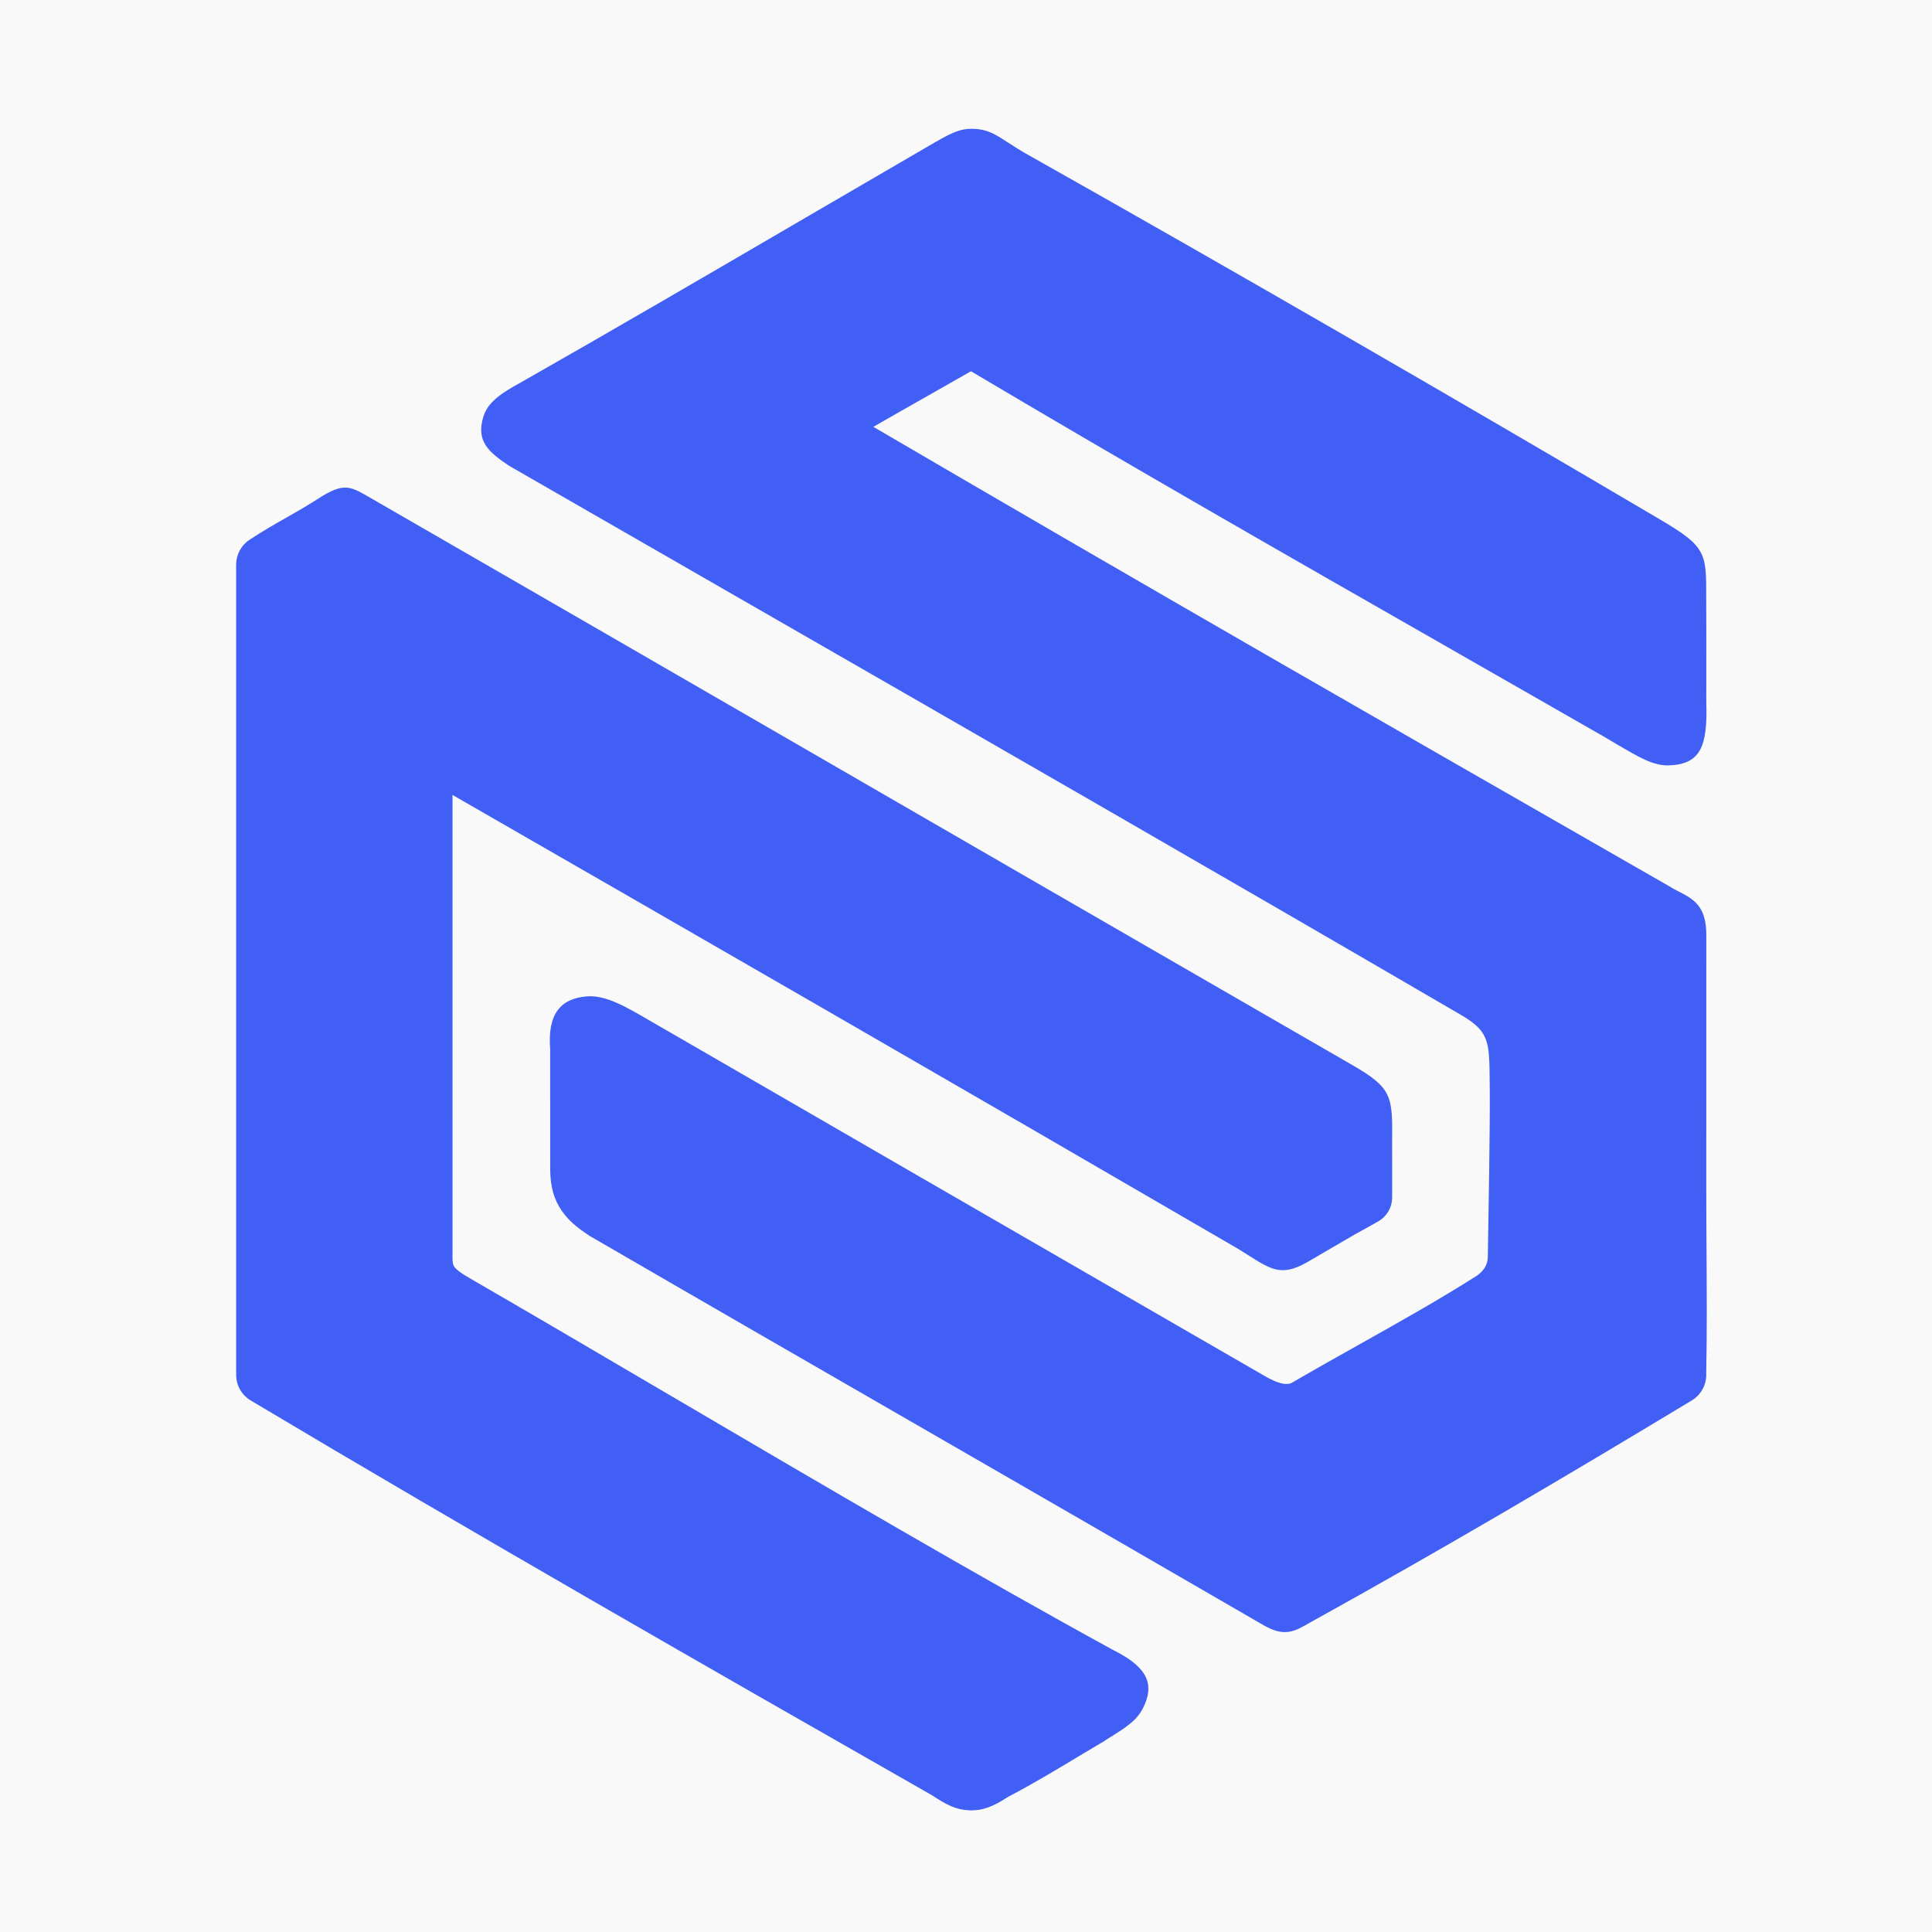
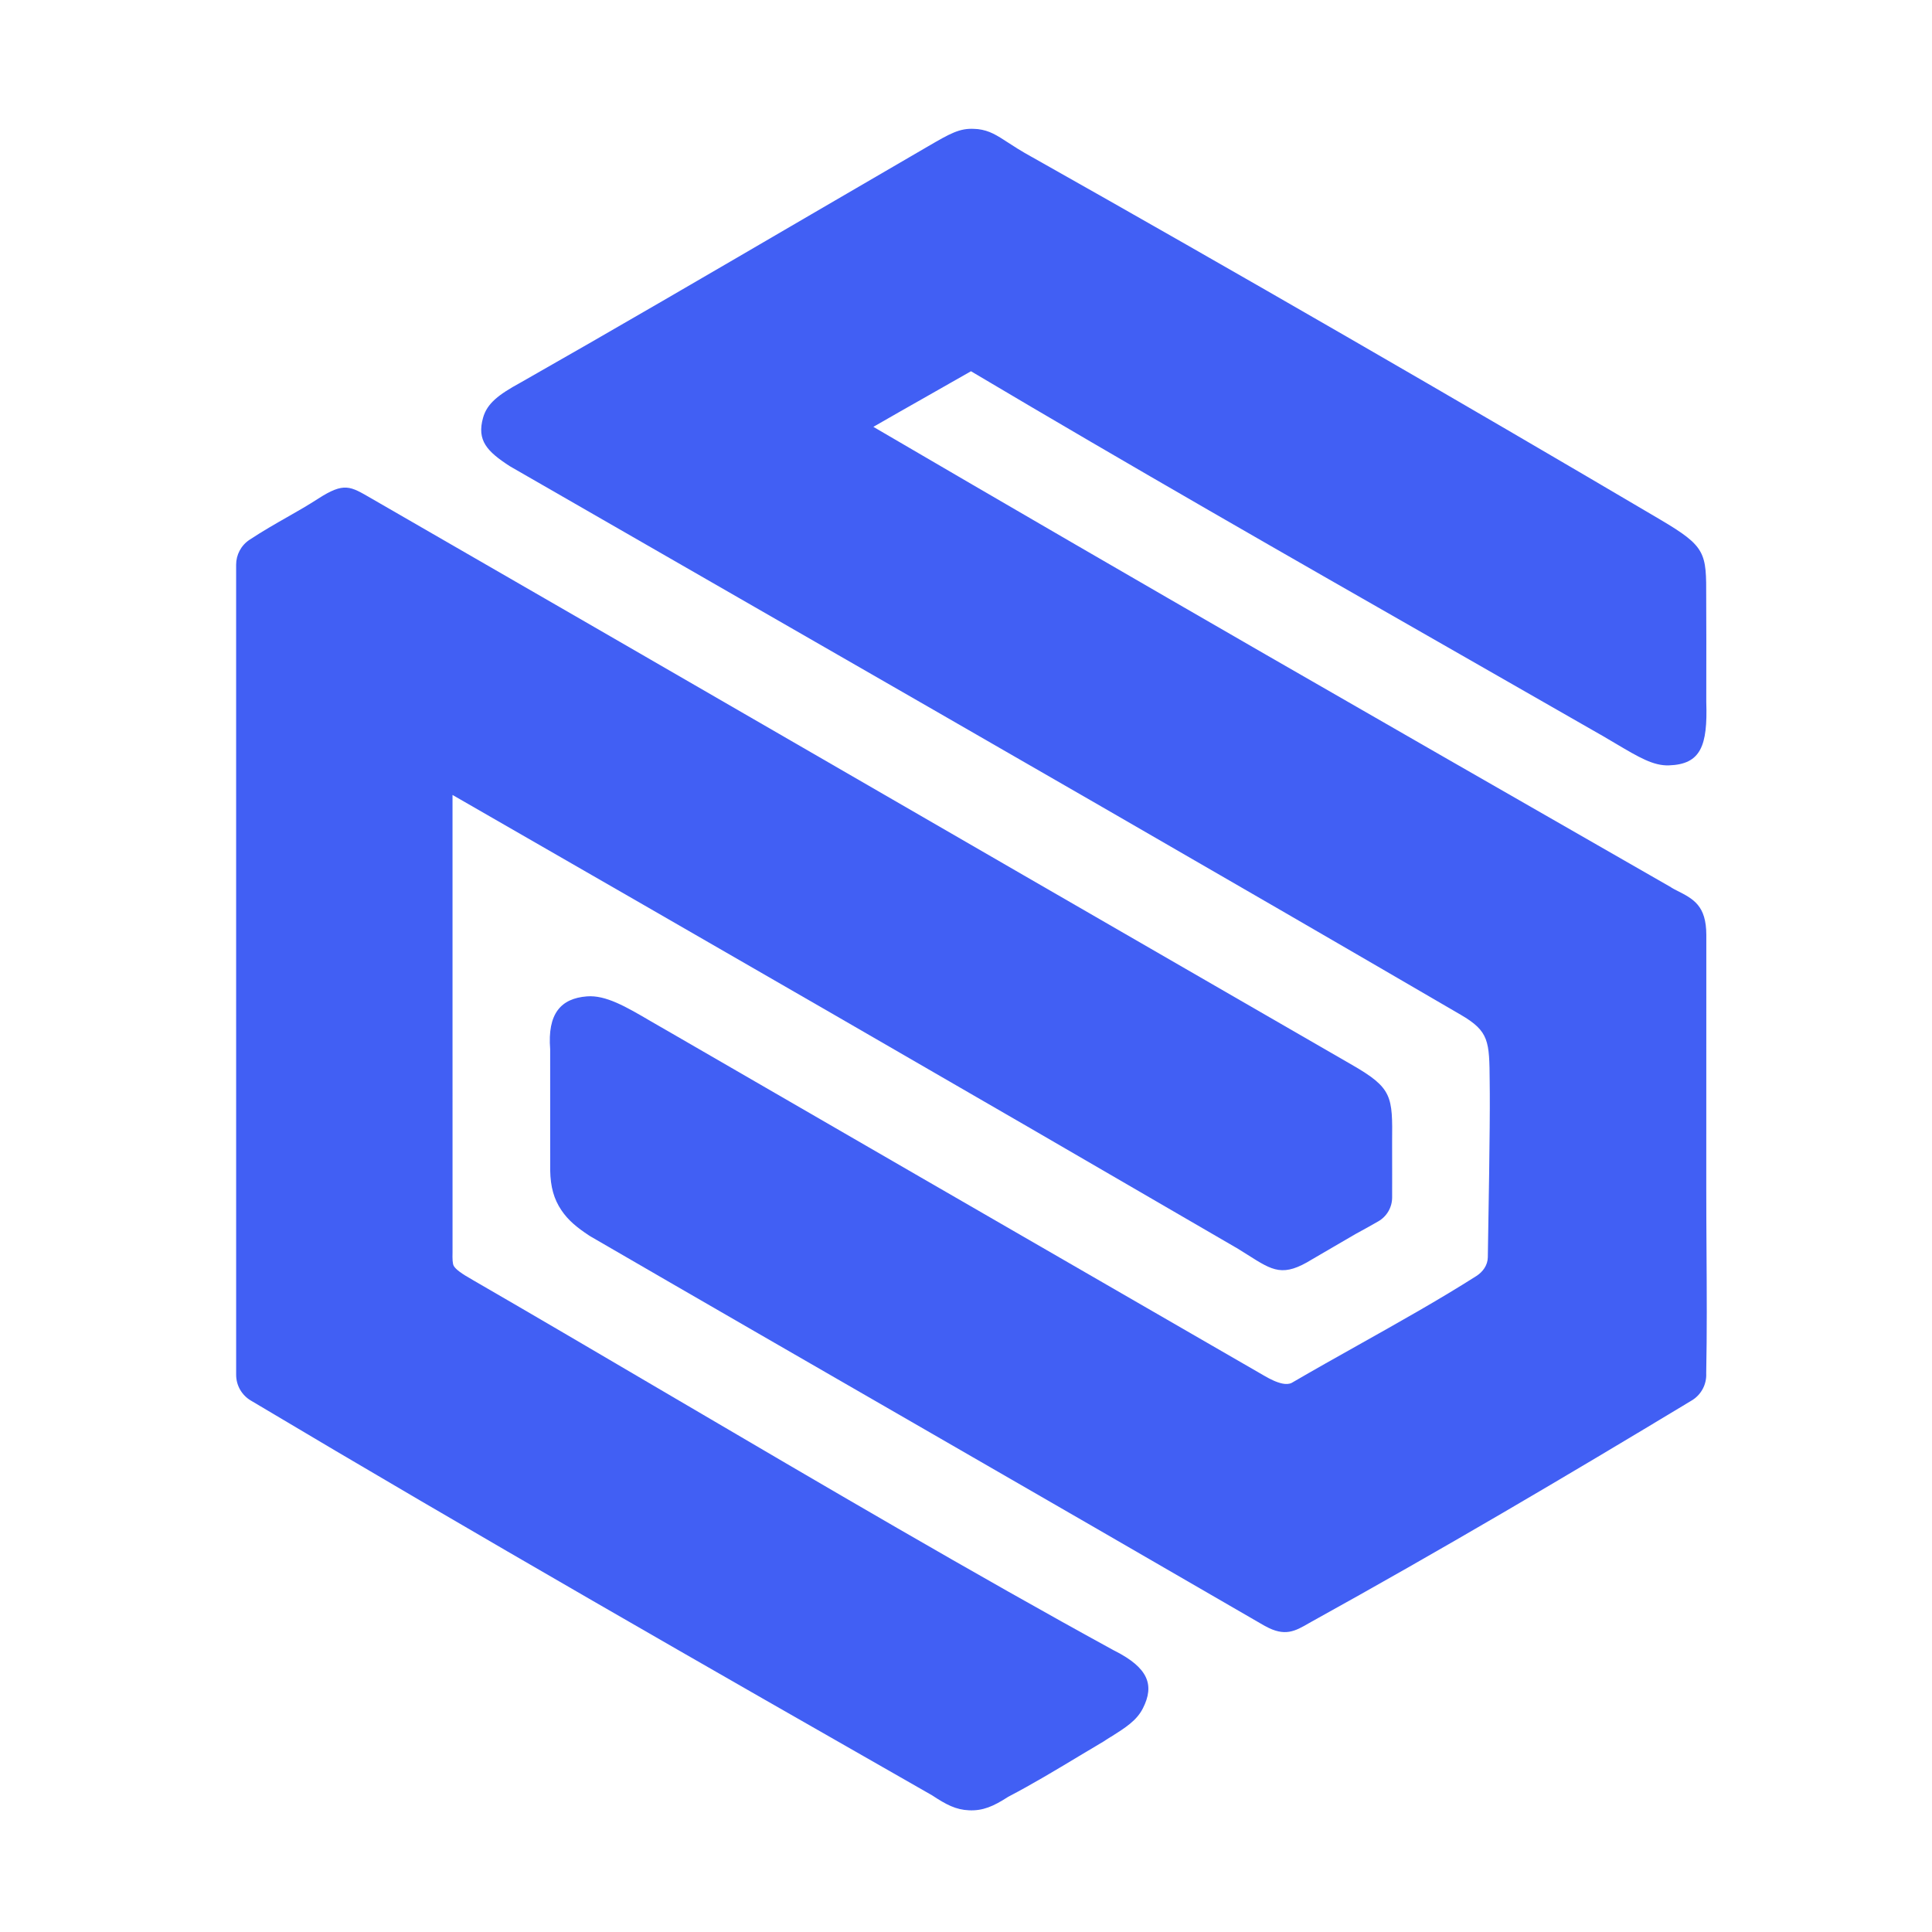
<svg xmlns="http://www.w3.org/2000/svg" width="90" height="90" viewBox="0 0 90 90" fill="none">
-   <rect width="90" height="90" fill="#F9F9F9" />
  <path fill-rule="evenodd" clip-rule="evenodd" d="M24.334 20.459C39.413 29.139 53.818 37.829 68.775 46.542C70.87 47.763 70.233 47.478 70.257 50.208C70.27 51.73 70.876 58.219 70.8 58.95C70.747 59.463 69.887 59.691 69.515 59.929C66.713 61.712 63.675 63.3 60.787 64.982C59.865 65.494 58.889 65.111 58.109 64.66C48.742 59.251 39.817 54.059 30.456 48.637C28.392 47.469 26.29 47.084 26.474 49.487L26.295 55.046C26.313 56.026 27.235 56.086 28.083 56.646C38.631 62.766 49.604 69.057 59.728 74.927C60.046 75.113 60.252 74.936 60.593 74.747C66.559 71.447 72.577 67.899 78.43 64.367C78.491 61.449 78.434 58.521 78.435 55.603L78.437 43.688C78.436 43.004 78.294 42.483 77.799 42.17C64.836 34.738 52.75 28.488 39.86 20.946C38.474 20.171 38.983 19.618 39.573 19.315C41.504 18.18 43.137 17.664 45.083 16.54C45.398 16.374 45.524 16.489 45.771 16.641C55.642 22.51 65.587 27.828 75.667 33.611C78.256 35.111 78.508 35.019 78.435 32.772C78.434 31.266 78.443 30.064 78.433 28.252C78.423 26.447 78.575 26.316 76.952 25.359C67.115 19.558 57.377 13.929 47.449 8.335C45.155 7.067 45.79 6.748 43.84 7.881C37.496 11.568 31.175 15.298 24.794 18.921C23.384 19.69 23.37 19.832 24.334 20.459Z" fill="#415FF4" />
  <path fill-rule="evenodd" clip-rule="evenodd" d="M35.175 28.288C31.425 26.133 27.658 23.968 23.863 21.783C23.821 21.762 23.781 21.738 23.741 21.712C22.694 21.032 22.203 20.523 22.503 19.46C22.692 18.789 23.227 18.382 24.243 17.826L24.268 17.812C28.532 15.39 33.148 12.695 37.765 10.001C38.915 9.329 40.141 8.614 43.124 6.88L43.231 6.818C44.246 6.227 44.706 5.959 45.403 6.005C45.455 6.006 45.507 6.009 45.56 6.015C46.099 6.083 46.421 6.292 46.968 6.647C47.219 6.811 47.548 7.025 48.046 7.301L48.08 7.319C52.777 9.966 57.659 12.754 62.737 15.685C67.821 18.62 72.665 21.448 77.334 24.201C79.487 25.471 79.487 25.746 79.482 27.843L79.483 28.261C79.489 29.459 79.488 30.389 79.486 31.319L79.485 32.7C79.552 34.745 79.233 35.606 77.742 35.654C77.019 35.677 76.354 35.283 75.259 34.635L74.582 34.236L74.526 34.206C72.16 32.849 69.805 31.503 67.459 30.162C60.021 25.913 52.67 21.711 45.232 17.294C44.604 17.654 43.911 18.047 43.217 18.44C42.355 18.929 41.492 19.418 40.685 19.884C46.936 23.54 52.965 27.035 58.968 30.496C63.618 33.176 70.548 37.151 77.845 41.334L77.844 41.337L77.894 41.367C77.948 41.401 78.031 41.444 78.109 41.483C78.885 41.876 79.486 42.181 79.487 43.559L79.485 55.362C79.485 56.319 79.49 57.283 79.496 58.246C79.508 60.156 79.52 62.069 79.482 63.972C79.508 64.469 79.266 64.963 78.809 65.238C75.867 67.014 72.913 68.776 70 70.477C67.079 72.182 64.106 73.881 61.09 75.549L60.987 75.607C60.333 75.986 59.859 76.261 58.94 75.751L58.864 75.71C53.094 72.365 48.62 69.786 44.094 67.176C38.16 63.755 32.157 60.294 27.535 57.612L27.443 57.556C26.88 57.184 26.471 56.851 26.152 56.377C25.804 55.859 25.644 55.295 25.63 54.52L25.629 48.877C25.498 47.216 26.126 46.51 27.341 46.415C28.22 46.346 29.159 46.895 30.321 47.576C30.514 47.689 30.716 47.807 31.032 47.986L31.082 48.014C38.973 52.584 46.87 57.144 54.766 61.704L58.916 64.1C59.189 64.258 59.484 64.402 59.753 64.454C59.901 64.482 60.046 64.48 60.168 64.422L60.173 64.419C61.255 63.789 62.253 63.229 63.252 62.669C65.154 61.602 67.062 60.532 68.77 59.445V59.445C69.078 59.25 69.301 58.938 69.308 58.574C69.337 56.948 69.413 52.451 69.4 50.921L69.395 50.386C69.38 48.501 69.376 48.046 68.042 47.269C56.615 40.611 45.963 34.489 35.175 28.288Z" fill="#415FF4" />
-   <path fill-rule="evenodd" clip-rule="evenodd" d="M19.91 36.446C19.91 35.589 20.625 35.622 21.177 35.932C33.968 43.288 45.479 49.987 58.232 57.406C59.436 58.099 59.631 58.495 60.456 57.977L62.809 56.214C63.436 55.889 63.818 55.467 63.817 54.637L63.814 53.281C63.828 51.633 63.88 51.385 62.627 50.664C47.342 41.845 32.059 33.029 16.776 24.202C15.77 23.659 15.798 23.349 15.094 23.803C14.035 24.485 12.938 25.024 11.862 25.732L11.863 64.126C22.417 70.42 33.72 76.88 44.182 82.853C45.131 83.481 45.354 83.528 46.302 82.908C47.858 82.103 49.349 81.159 50.847 80.275C52.137 79.445 53.519 78.814 52.178 78.13C42.483 72.832 31.047 65.994 21.691 60.589C20.164 59.731 19.984 59.17 20.015 58.001L19.91 36.446Z" fill="#415FF4" />
  <path fill-rule="evenodd" clip-rule="evenodd" d="M38.911 47.302C32.998 43.889 27.08 40.482 21.08 37.032L21.081 58.328C21.073 58.654 21.08 58.871 21.14 58.974C21.235 59.136 21.499 59.331 22.02 59.624L22.037 59.635C24.759 61.208 28.073 63.154 31.475 65.153C38.283 69.151 45.467 73.371 51.883 76.879L51.939 76.907C53.478 77.691 53.798 78.487 53.239 79.583C52.95 80.149 52.444 80.471 51.744 80.914L51.742 80.91L51.539 81.039C51.502 81.067 51.462 81.093 51.42 81.118C50.825 81.469 50.55 81.635 50.256 81.812C49.175 82.462 48.088 83.117 46.966 83.702C46.269 84.153 45.782 84.359 45.142 84.331C44.522 84.304 44.079 84.067 43.418 83.632C38.22 80.665 32.827 77.584 27.612 74.572C22.29 71.499 16.924 68.368 11.677 65.238C11.272 64.995 11.001 64.551 11.001 64.044L11 26.304C11.001 25.852 11.221 25.41 11.627 25.143C12.243 24.737 12.811 24.413 13.375 24.092C13.854 23.819 14.331 23.547 14.814 23.235C16.04 22.444 16.315 22.651 17.287 23.211C31.542 31.427 44.155 38.743 57.767 46.596L62.984 49.607C64.874 50.695 64.871 51.066 64.85 53.217L64.852 54.717C64.852 55.04 64.852 55.439 64.851 55.779C64.851 56.242 64.604 56.669 64.202 56.897C63.832 57.108 63.395 57.354 63.148 57.484L61.127 58.662C59.77 59.502 59.309 59.21 58.119 58.454C57.944 58.343 57.742 58.215 57.612 58.137L57.545 58.1C50.776 54.162 44.673 50.628 38.911 47.302Z" fill="#415FF4" />
</svg>